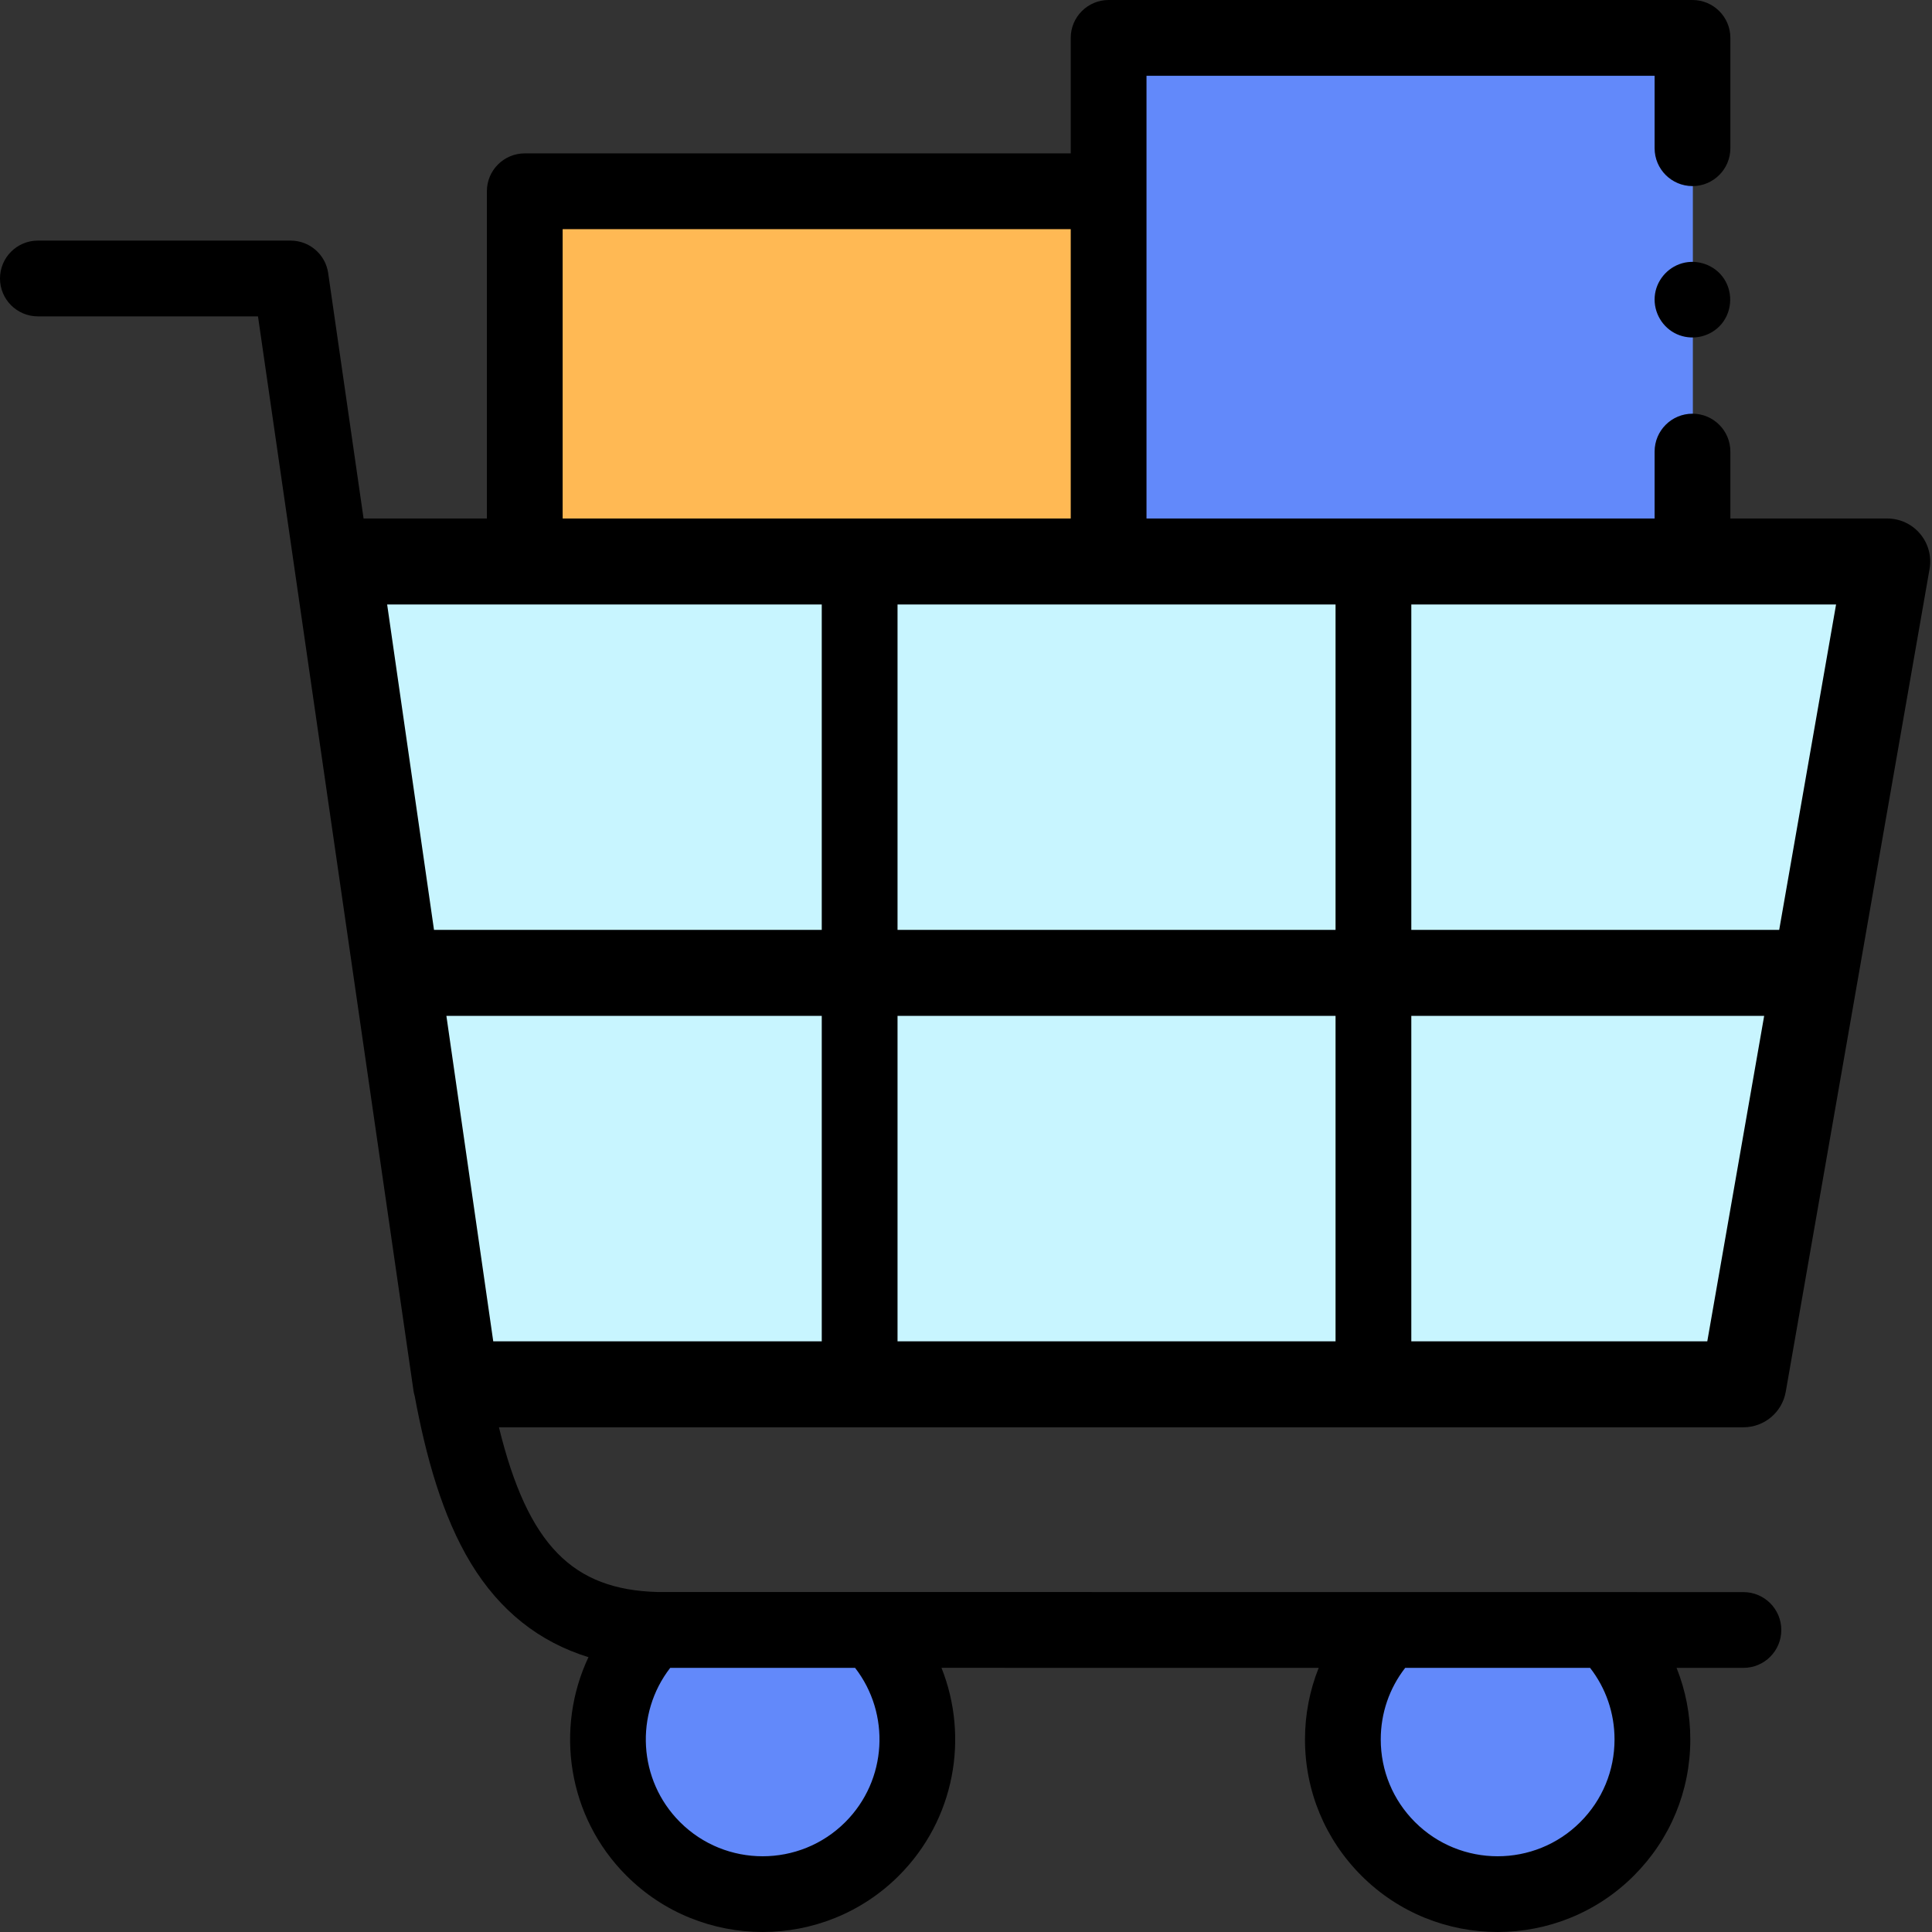
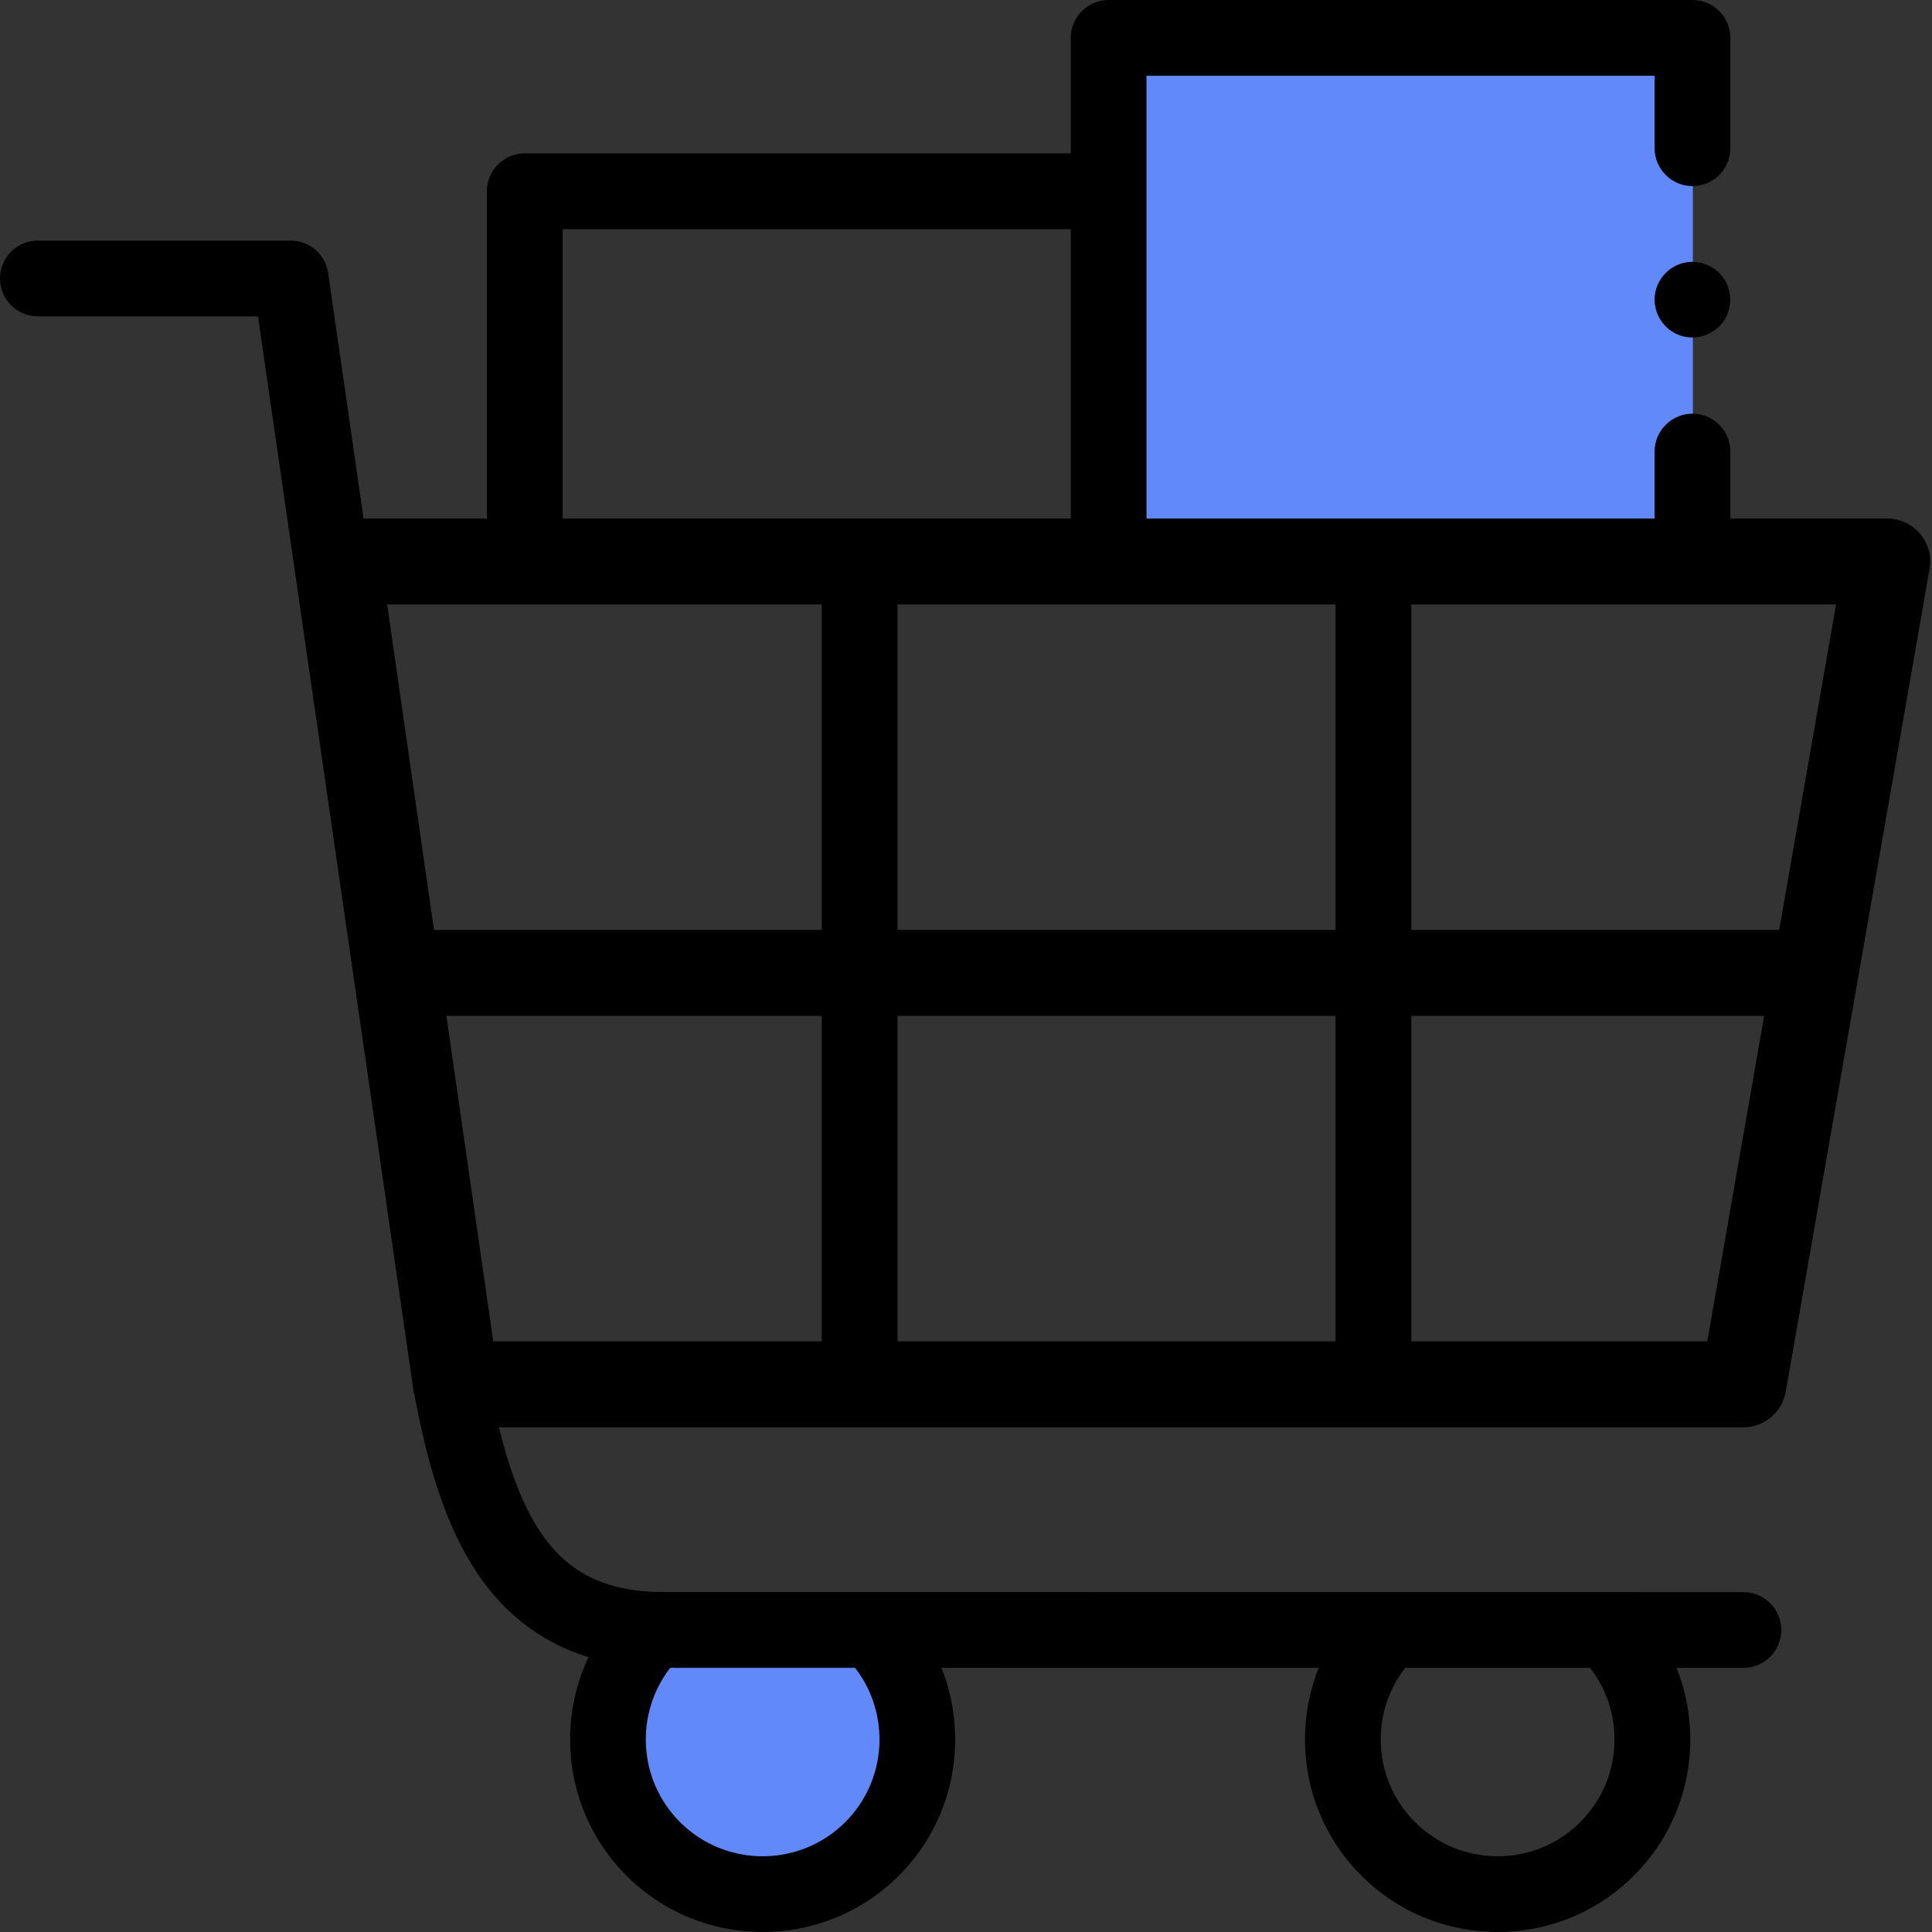
<svg xmlns="http://www.w3.org/2000/svg" height="512pt" viewBox="0 0 512 512" width="512pt">
  <rect x="0" y="0" width="512" height="512" fill="#333333" stroke="none" />
-   <path d="m425.992 431.965h-58.008c-16.016 16.016-16.016 41.988 0 58.008 16.02 16.016 41.992 16.016 58.008 0 16.02-16.02 16.02-41.992 0-58.008zm0 0" fill="#6289fa" />
  <path d="m231.215 431.965h-58.008c-16.02 16.016-16.02 41.988 0 58.008 16.02 16.016 41.988 16.016 58.008 0 16.016-16.02 16.016-41.992 0-58.008zm0 0" fill="#6289fa" />
-   <path d="m89.547 148.801 31.398 218.051h341.18l38.109-218.051zm0 0" fill="#c8f5ff" />
-   <path d="m139.168 50.688h154.727v98.113h-154.727zm0 0" fill="#ffb954" />
  <path d="m448.625 119.672v29.129h-154.73v-138.762h154.73zm0 0" fill="#6289fa" />
  <path d="m508.855 141.469c-2.164-2.574-5.355-4.062-8.723-4.062h-41.566v-17.734c0-5.543-4.496-10.039-10.039-10.039-5.547 0-10.039 4.496-10.039 10.039v17.734h-134.652v-117.328h134.652v19.199c0 5.543 4.492 10.039 10.039 10.039 5.543 0 10.039-4.496 10.039-10.039v-29.238c0-5.543-4.496-10.039-10.039-10.039h-154.73c-5.543 0-10.039 4.496-10.039 10.039v30.609h-144.691c-5.543 0-10.039 4.496-10.039 10.039v86.719h-32.676l-9.387-65.078c-.73-4.922-4.957-8.566-9.934-8.566h-66.992c-5.543 0-10.039 4.492-10.039 10.039 0 5.543 4.496 10.039 10.039 10.039h58.332l41.199 284.637c.074.527.199 1.035.34 1.535 2.91 15.652 7.238 31.719 14.938 44.359 7.613 12.496 18.043 20.773 31.102 24.793-8.926 18.941-5.574 42.273 10.059 57.906 9.953 9.953 23.027 14.93 36.102 14.93s26.152-4.977 36.105-14.93c14.863-14.863 18.621-36.688 11.289-55.078 30.562.004 66.461.004 99.965.008-2.379 5.953-3.633 12.363-3.633 18.969 0 13.637 5.309 26.457 14.953 36.102 9.953 9.953 23.027 14.93 36.102 14.93s26.152-4.977 36.102-14.93c9.645-9.641 14.957-22.465 14.957-36.102 0-6.605-1.258-13.012-3.637-18.965h17.715c5.543 0 10.039-4.496 10.039-10.039 0-5.547-4.496-10.039-10.039-10.039 0 0-284.18-.012-287.848-.027-22.285-.637-34.246-12.223-41.957-43.652h329.805c5.535 0 10.27-3.98 11.219-9.434l38.113-218.051c.574-3.316-.34-6.715-2.504-9.293zm-90.062 341.402c-12.074 12.078-31.73 12.078-43.809 0-5.852-5.852-9.07-13.629-9.07-21.902 0-6.957 2.277-13.562 6.477-18.965h49c4.199 5.402 6.477 12.008 6.477 18.965 0 8.273-3.223 16.051-9.074 21.902zm-194.777 0c-12.078 12.078-31.734 12.078-43.809 0-11.145-11.141-12.008-28.727-2.594-40.867h48.996c9.41 12.141 8.547 29.727-2.594 40.867zm247.488-236.438h-97.492v-86.242h112.566zm-233.648 22.785h116.078v86.242h-116.078zm-20.082 86.242h-87.059l-12.418-86.242h99.477zm20.082-109.027v-86.242h116.078v86.242zm-88.75-185.707h134.652v76.68h-134.652zm68.668 99.465v86.242h-102.758l-12.418-86.242zm234.676 195.27h-78.438v-86.242h93.512zm0 0" />
  <path d="m456.863 73.848c-2.371-3.594-6.992-5.254-11.105-4.074-3.969 1.141-6.918 4.703-7.242 8.824-.332 4.184 2.031 8.227 5.859 9.957 3.77 1.703 8.312.887 11.242-2.039 3.352-3.34 3.848-8.73 1.246-12.668zm0 0" />
</svg>